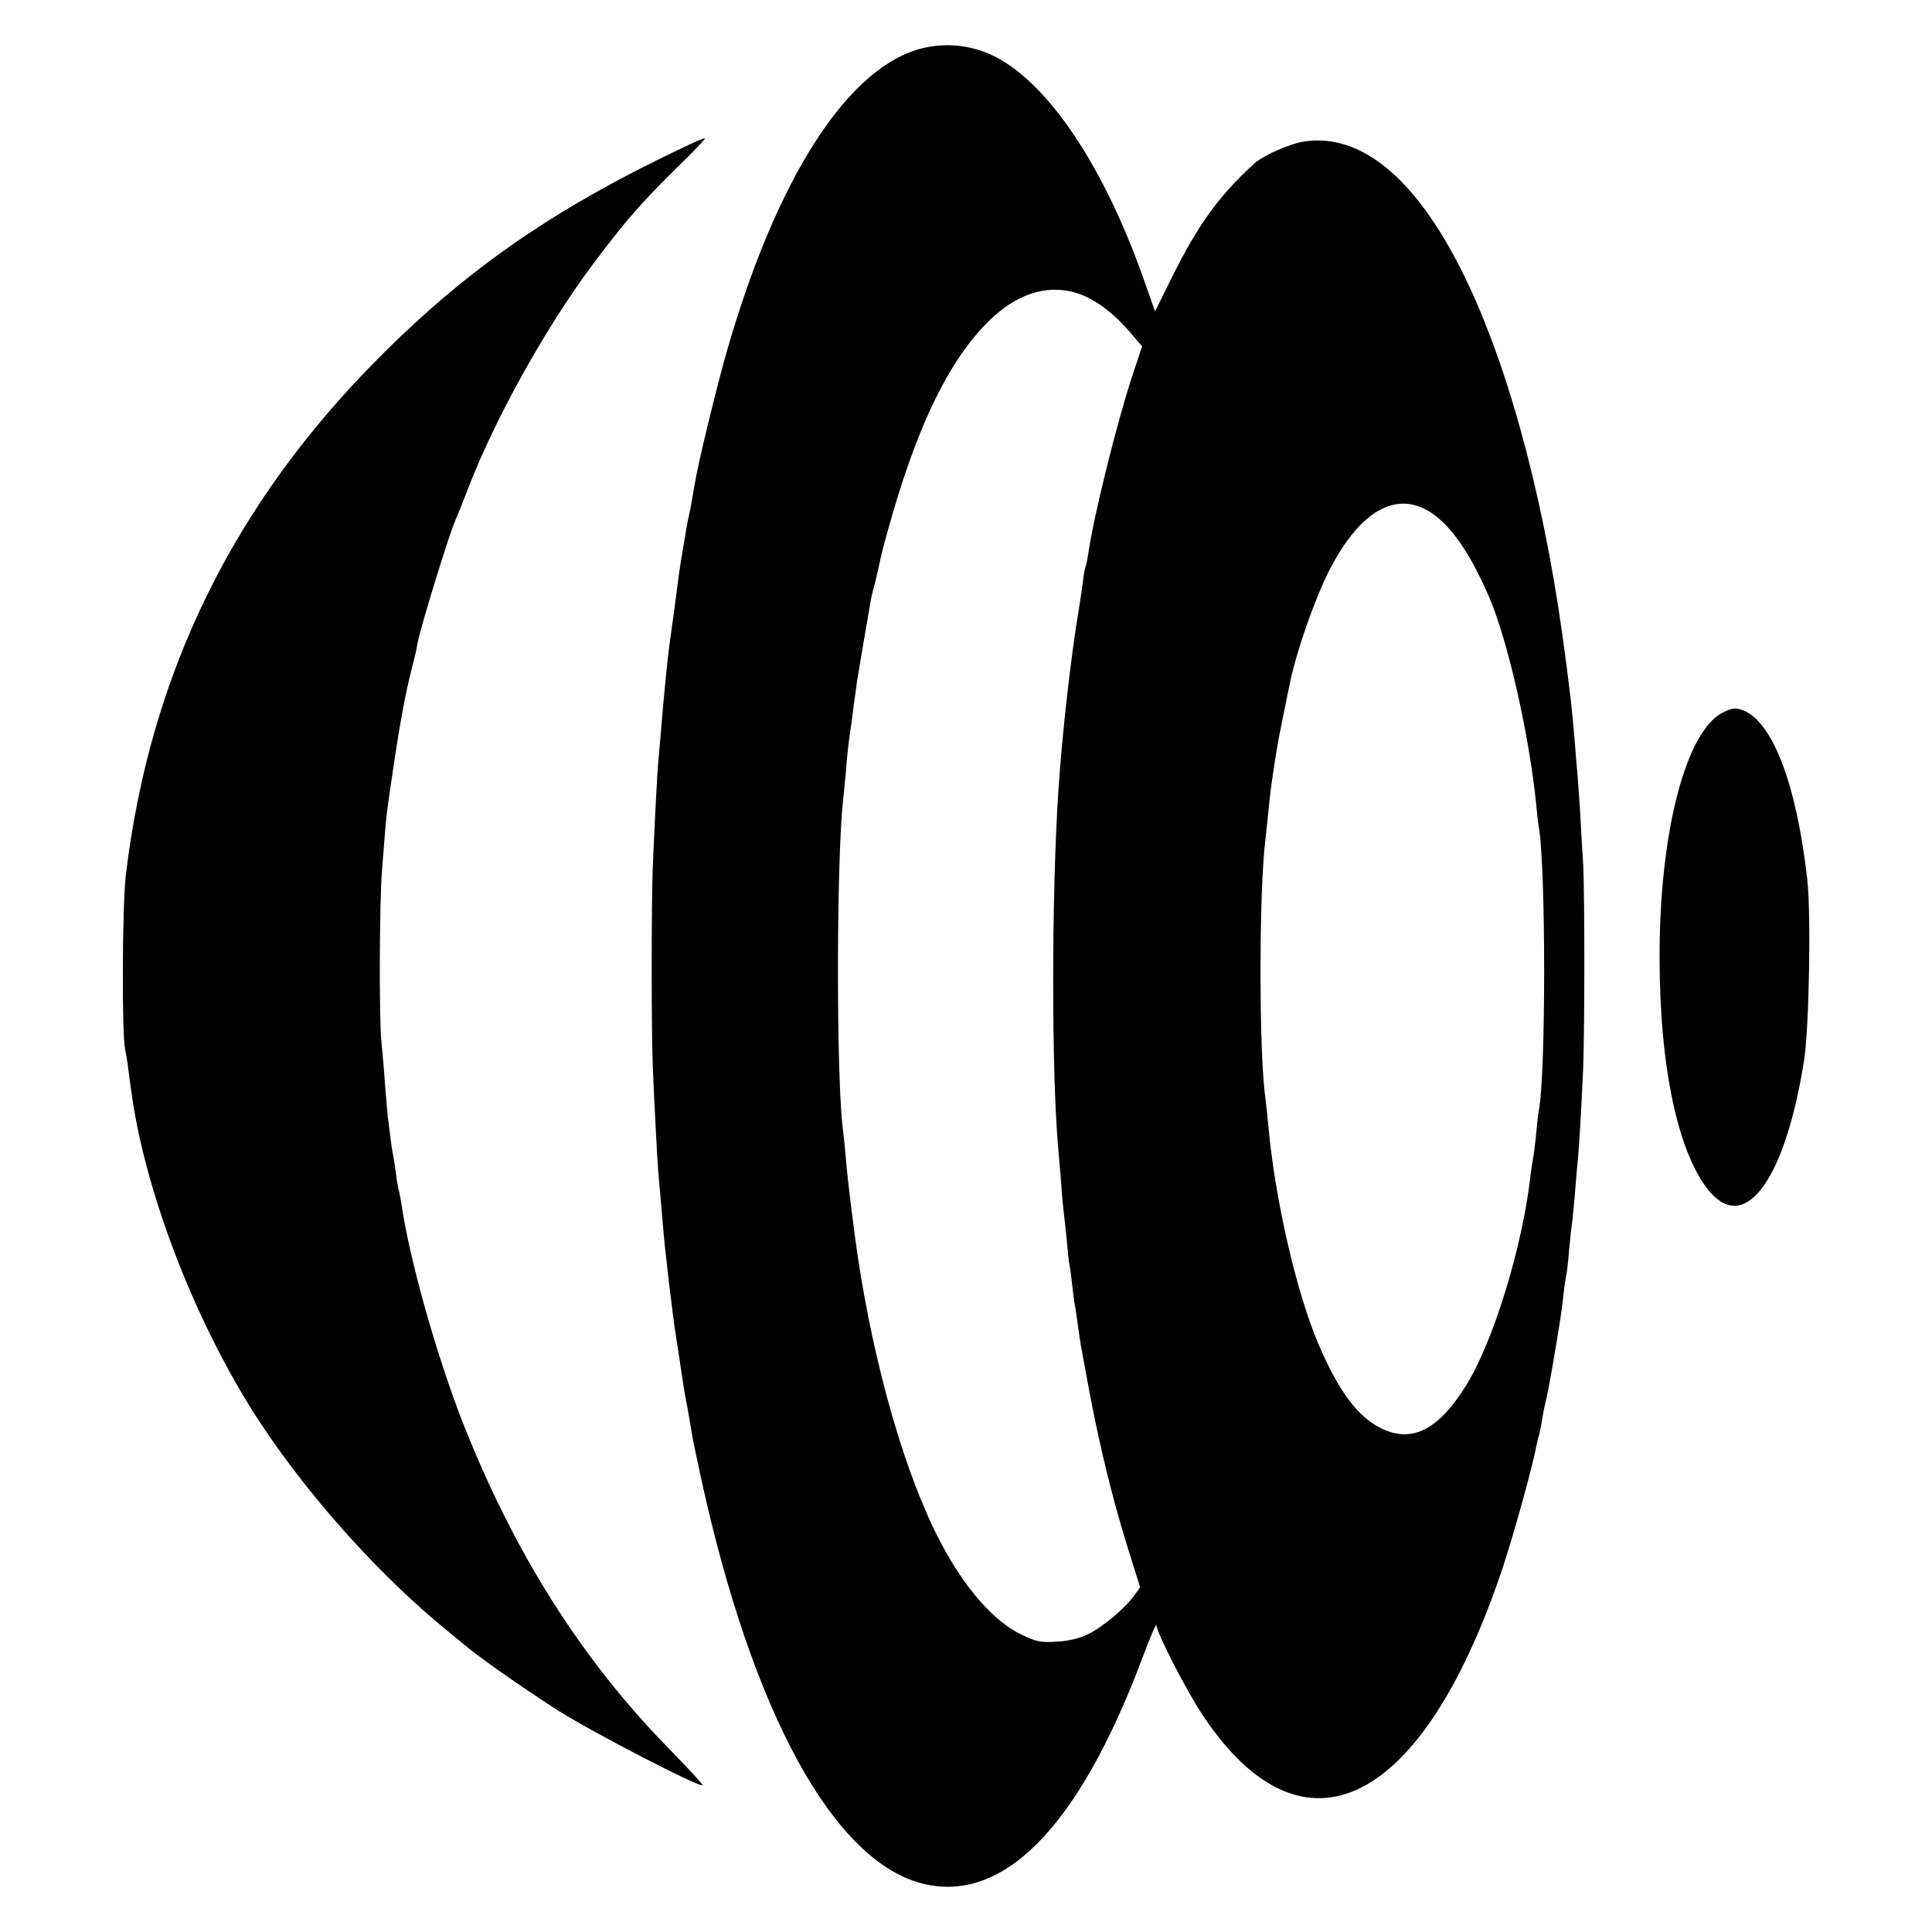
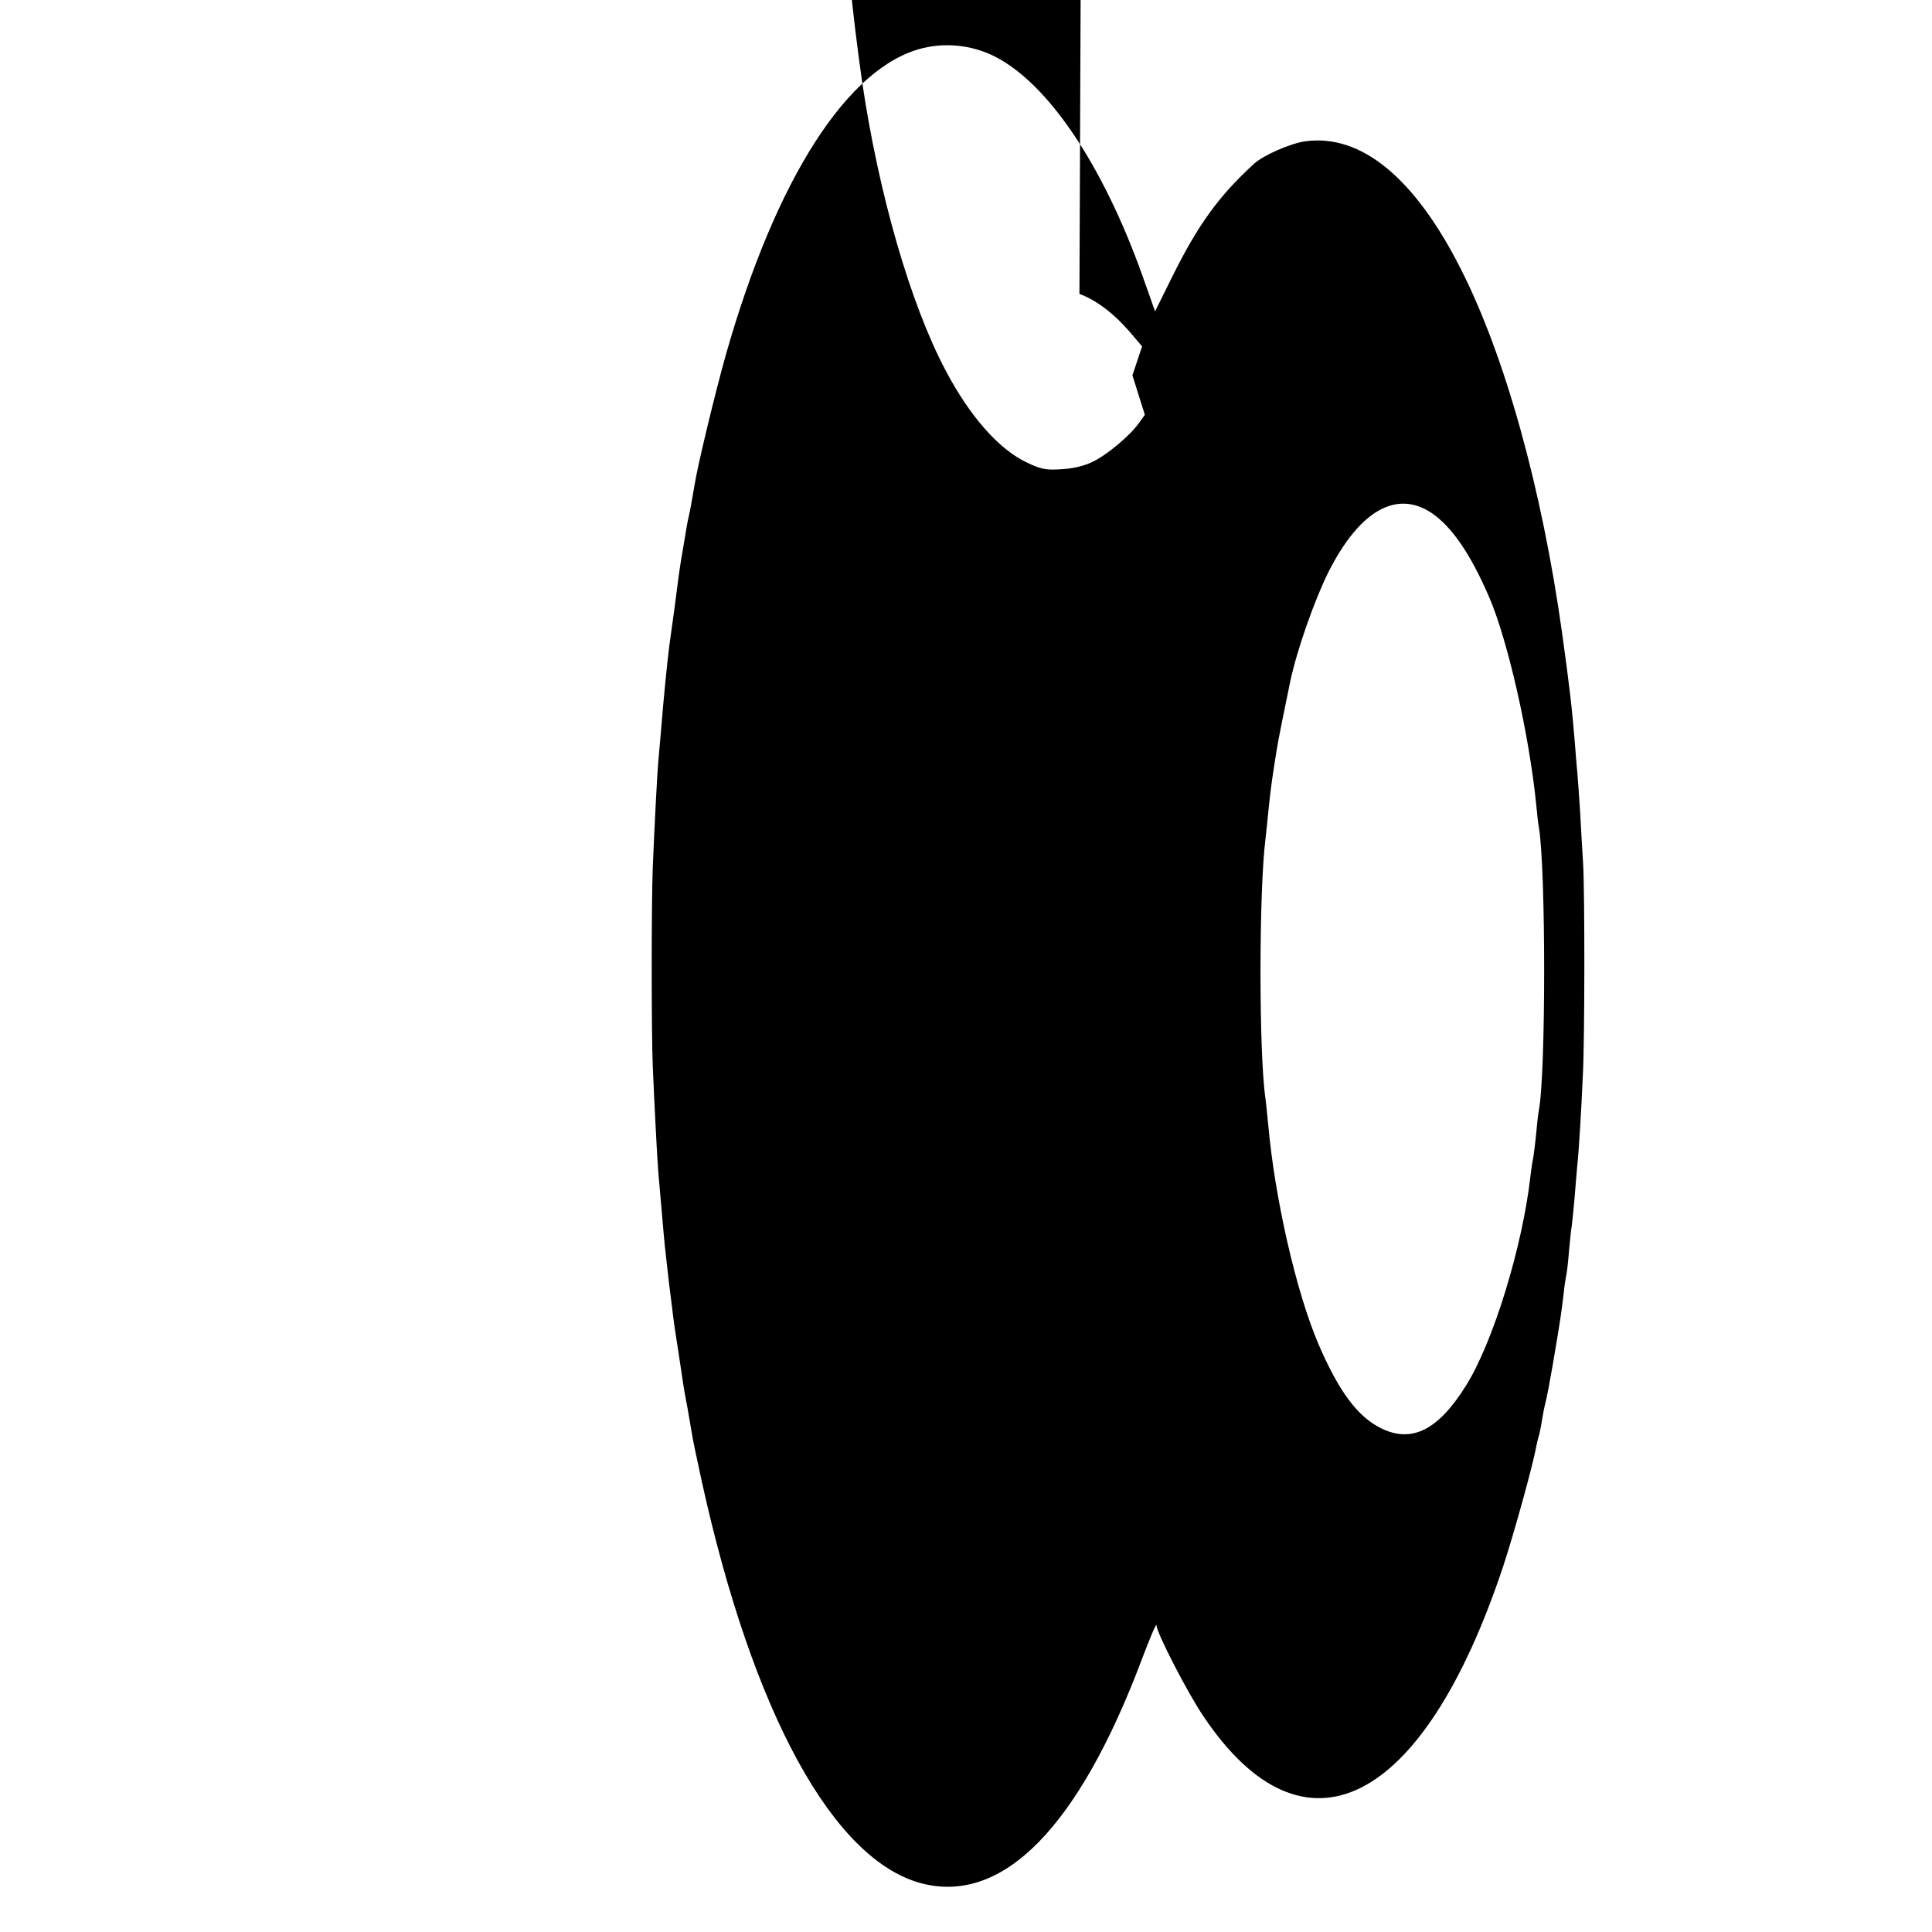
<svg xmlns="http://www.w3.org/2000/svg" version="1.0" width="700pt" height="700pt" viewBox="0 0 700 700" preserveAspectRatio="xMidYMid meet">
  <g transform="translate(0,700) scale(0.1,-0.1)" fill="#000000" stroke="none">
-     <path d="M3345 6826 c-272 -65 -533 -471 -715 -1111 -38 -135 -103 -403 -114 -475 -3 -19 -10 -57 -15 -85 -6 -27 -13 -61 -15 -75 -2 -14 -7 -41 -10 -60 -13 -73 -16 -98 -31 -215 -9 -66 -18 -131 -20 -145 -6 -44 -21 -192 -30 -307 -4 -43 -8 -94 -10 -113 -4 -43 -14 -238 -20 -385 -5 -129 -5 -592 0 -715 5 -123 16 -338 20 -385 5 -57 17 -194 20 -230 1 -16 6 -59 10 -95 7 -62 9 -84 21 -175 2 -22 11 -85 20 -140 8 -55 17 -112 19 -127 2 -15 9 -55 16 -90 6 -35 13 -76 16 -93 2 -16 18 -91 34 -165 186 -849 480 -1385 803 -1465 292 -72 564 206 792 810 29 77 53 134 54 127 0 -27 113 -246 170 -330 364 -544 796 -328 1086 542 40 121 110 375 120 435 3 14 7 32 10 40 2 8 7 30 10 50 3 20 9 52 14 71 5 19 16 78 25 130 30 175 32 194 40 260 3 30 8 62 10 70 2 8 7 49 10 90 4 41 8 82 10 90 1 8 6 53 10 100 4 47 8 101 10 120 5 42 14 188 20 325 7 133 7 658 1 765 -3 47 -8 132 -11 190 -4 58 -8 121 -10 140 -2 19 -6 68 -9 108 -10 124 -19 202 -46 397 -73 522 -206 1003 -367 1320 -167 331 -362 491 -564 463 -52 -7 -151 -50 -185 -81 -129 -118 -204 -222 -299 -414 l-60 -121 -34 96 c-141 408 -337 710 -531 819 -83 47 -183 61 -275 39z m566 -891 c59 -21 125 -71 181 -136 l46 -54 -35 -105 c-57 -174 -139 -504 -159 -640 -3 -19 -7 -42 -10 -50 -3 -8 -8 -33 -10 -55 -3 -22 -9 -65 -14 -95 -30 -176 -62 -463 -75 -660 -26 -393 -25 -1048 0 -1310 2 -19 6 -73 10 -120 3 -47 8 -96 10 -110 2 -14 6 -55 10 -92 3 -37 7 -75 9 -85 2 -10 7 -43 10 -74 4 -31 8 -66 10 -76 3 -11 7 -44 11 -73 4 -29 9 -62 11 -74 2 -12 9 -48 15 -81 44 -248 93 -454 155 -653 l45 -143 -21 -29 c-32 -46 -117 -117 -168 -141 -30 -15 -71 -25 -113 -27 -56 -4 -75 0 -125 24 -101 47 -207 167 -295 334 -128 242 -243 641 -303 1050 -16 111 -36 275 -41 340 -4 41 -8 86 -10 100 -25 168 -25 964 -1 1195 2 17 7 66 11 110 3 44 8 91 10 105 2 14 6 45 10 70 5 41 11 85 20 150 4 25 40 240 50 295 3 17 11 48 17 70 5 22 12 51 15 65 2 14 15 66 29 115 108 392 231 639 385 779 99 89 206 117 310 81z m1278 -795 c72 -50 138 -146 205 -300 68 -156 146 -498 172 -755 3 -33 7 -71 10 -85 25 -154 25 -884 0 -1020 -3 -14 -7 -52 -10 -85 -3 -33 -8 -71 -10 -84 -3 -14 -8 -46 -11 -73 -29 -256 -135 -600 -232 -756 -101 -163 -197 -212 -309 -157 -85 42 -153 133 -227 305 -81 190 -158 527 -182 795 -4 39 -8 81 -10 95 -24 160 -24 750 0 940 2 19 7 62 10 95 6 62 12 109 20 160 3 17 7 48 11 70 5 32 28 147 49 247 24 113 88 295 138 395 113 224 248 300 376 213z" />
-     <path d="M2510 6482 c-486 -227 -806 -446 -1135 -776 -530 -531 -832 -1148 -919 -1876 -13 -110 -15 -569 -3 -630 3 -14 9 -47 12 -75 4 -27 8 -63 11 -80 50 -374 243 -866 477 -1215 180 -269 431 -546 667 -738 36 -29 73 -60 83 -68 55 -44 211 -153 323 -224 124 -78 510 -278 519 -268 3 2 -51 60 -118 129 -317 322 -563 710 -750 1184 -95 243 -194 594 -222 790 -4 22 -8 47 -11 56 -2 9 -7 34 -9 55 -3 22 -7 50 -10 64 -5 24 -13 85 -20 145 -2 17 -6 68 -10 115 -3 47 -9 117 -13 155 -9 81 -7 517 2 620 3 39 8 102 11 140 6 70 8 82 20 165 33 227 52 331 80 440 8 30 16 66 18 80 10 56 115 397 137 445 5 11 26 63 46 115 97 253 283 587 454 815 118 157 172 219 308 353 58 56 101 102 96 101 -5 0 -25 -8 -44 -17z" />
-     <path d="M6243 4419 c-135 -67 -231 -436 -230 -889 0 -399 68 -714 182 -848 131 -153 275 50 342 480 18 119 25 531 11 653 -40 349 -127 575 -237 613 -23 8 -37 6 -68 -9z" />
+     <path d="M3345 6826 c-272 -65 -533 -471 -715 -1111 -38 -135 -103 -403 -114 -475 -3 -19 -10 -57 -15 -85 -6 -27 -13 -61 -15 -75 -2 -14 -7 -41 -10 -60 -13 -73 -16 -98 -31 -215 -9 -66 -18 -131 -20 -145 -6 -44 -21 -192 -30 -307 -4 -43 -8 -94 -10 -113 -4 -43 -14 -238 -20 -385 -5 -129 -5 -592 0 -715 5 -123 16 -338 20 -385 5 -57 17 -194 20 -230 1 -16 6 -59 10 -95 7 -62 9 -84 21 -175 2 -22 11 -85 20 -140 8 -55 17 -112 19 -127 2 -15 9 -55 16 -90 6 -35 13 -76 16 -93 2 -16 18 -91 34 -165 186 -849 480 -1385 803 -1465 292 -72 564 206 792 810 29 77 53 134 54 127 0 -27 113 -246 170 -330 364 -544 796 -328 1086 542 40 121 110 375 120 435 3 14 7 32 10 40 2 8 7 30 10 50 3 20 9 52 14 71 5 19 16 78 25 130 30 175 32 194 40 260 3 30 8 62 10 70 2 8 7 49 10 90 4 41 8 82 10 90 1 8 6 53 10 100 4 47 8 101 10 120 5 42 14 188 20 325 7 133 7 658 1 765 -3 47 -8 132 -11 190 -4 58 -8 121 -10 140 -2 19 -6 68 -9 108 -10 124 -19 202 -46 397 -73 522 -206 1003 -367 1320 -167 331 -362 491 -564 463 -52 -7 -151 -50 -185 -81 -129 -118 -204 -222 -299 -414 l-60 -121 -34 96 c-141 408 -337 710 -531 819 -83 47 -183 61 -275 39z m566 -891 c59 -21 125 -71 181 -136 l46 -54 -35 -105 l45 -143 -21 -29 c-32 -46 -117 -117 -168 -141 -30 -15 -71 -25 -113 -27 -56 -4 -75 0 -125 24 -101 47 -207 167 -295 334 -128 242 -243 641 -303 1050 -16 111 -36 275 -41 340 -4 41 -8 86 -10 100 -25 168 -25 964 -1 1195 2 17 7 66 11 110 3 44 8 91 10 105 2 14 6 45 10 70 5 41 11 85 20 150 4 25 40 240 50 295 3 17 11 48 17 70 5 22 12 51 15 65 2 14 15 66 29 115 108 392 231 639 385 779 99 89 206 117 310 81z m1278 -795 c72 -50 138 -146 205 -300 68 -156 146 -498 172 -755 3 -33 7 -71 10 -85 25 -154 25 -884 0 -1020 -3 -14 -7 -52 -10 -85 -3 -33 -8 -71 -10 -84 -3 -14 -8 -46 -11 -73 -29 -256 -135 -600 -232 -756 -101 -163 -197 -212 -309 -157 -85 42 -153 133 -227 305 -81 190 -158 527 -182 795 -4 39 -8 81 -10 95 -24 160 -24 750 0 940 2 19 7 62 10 95 6 62 12 109 20 160 3 17 7 48 11 70 5 32 28 147 49 247 24 113 88 295 138 395 113 224 248 300 376 213z" />
  </g>
</svg>